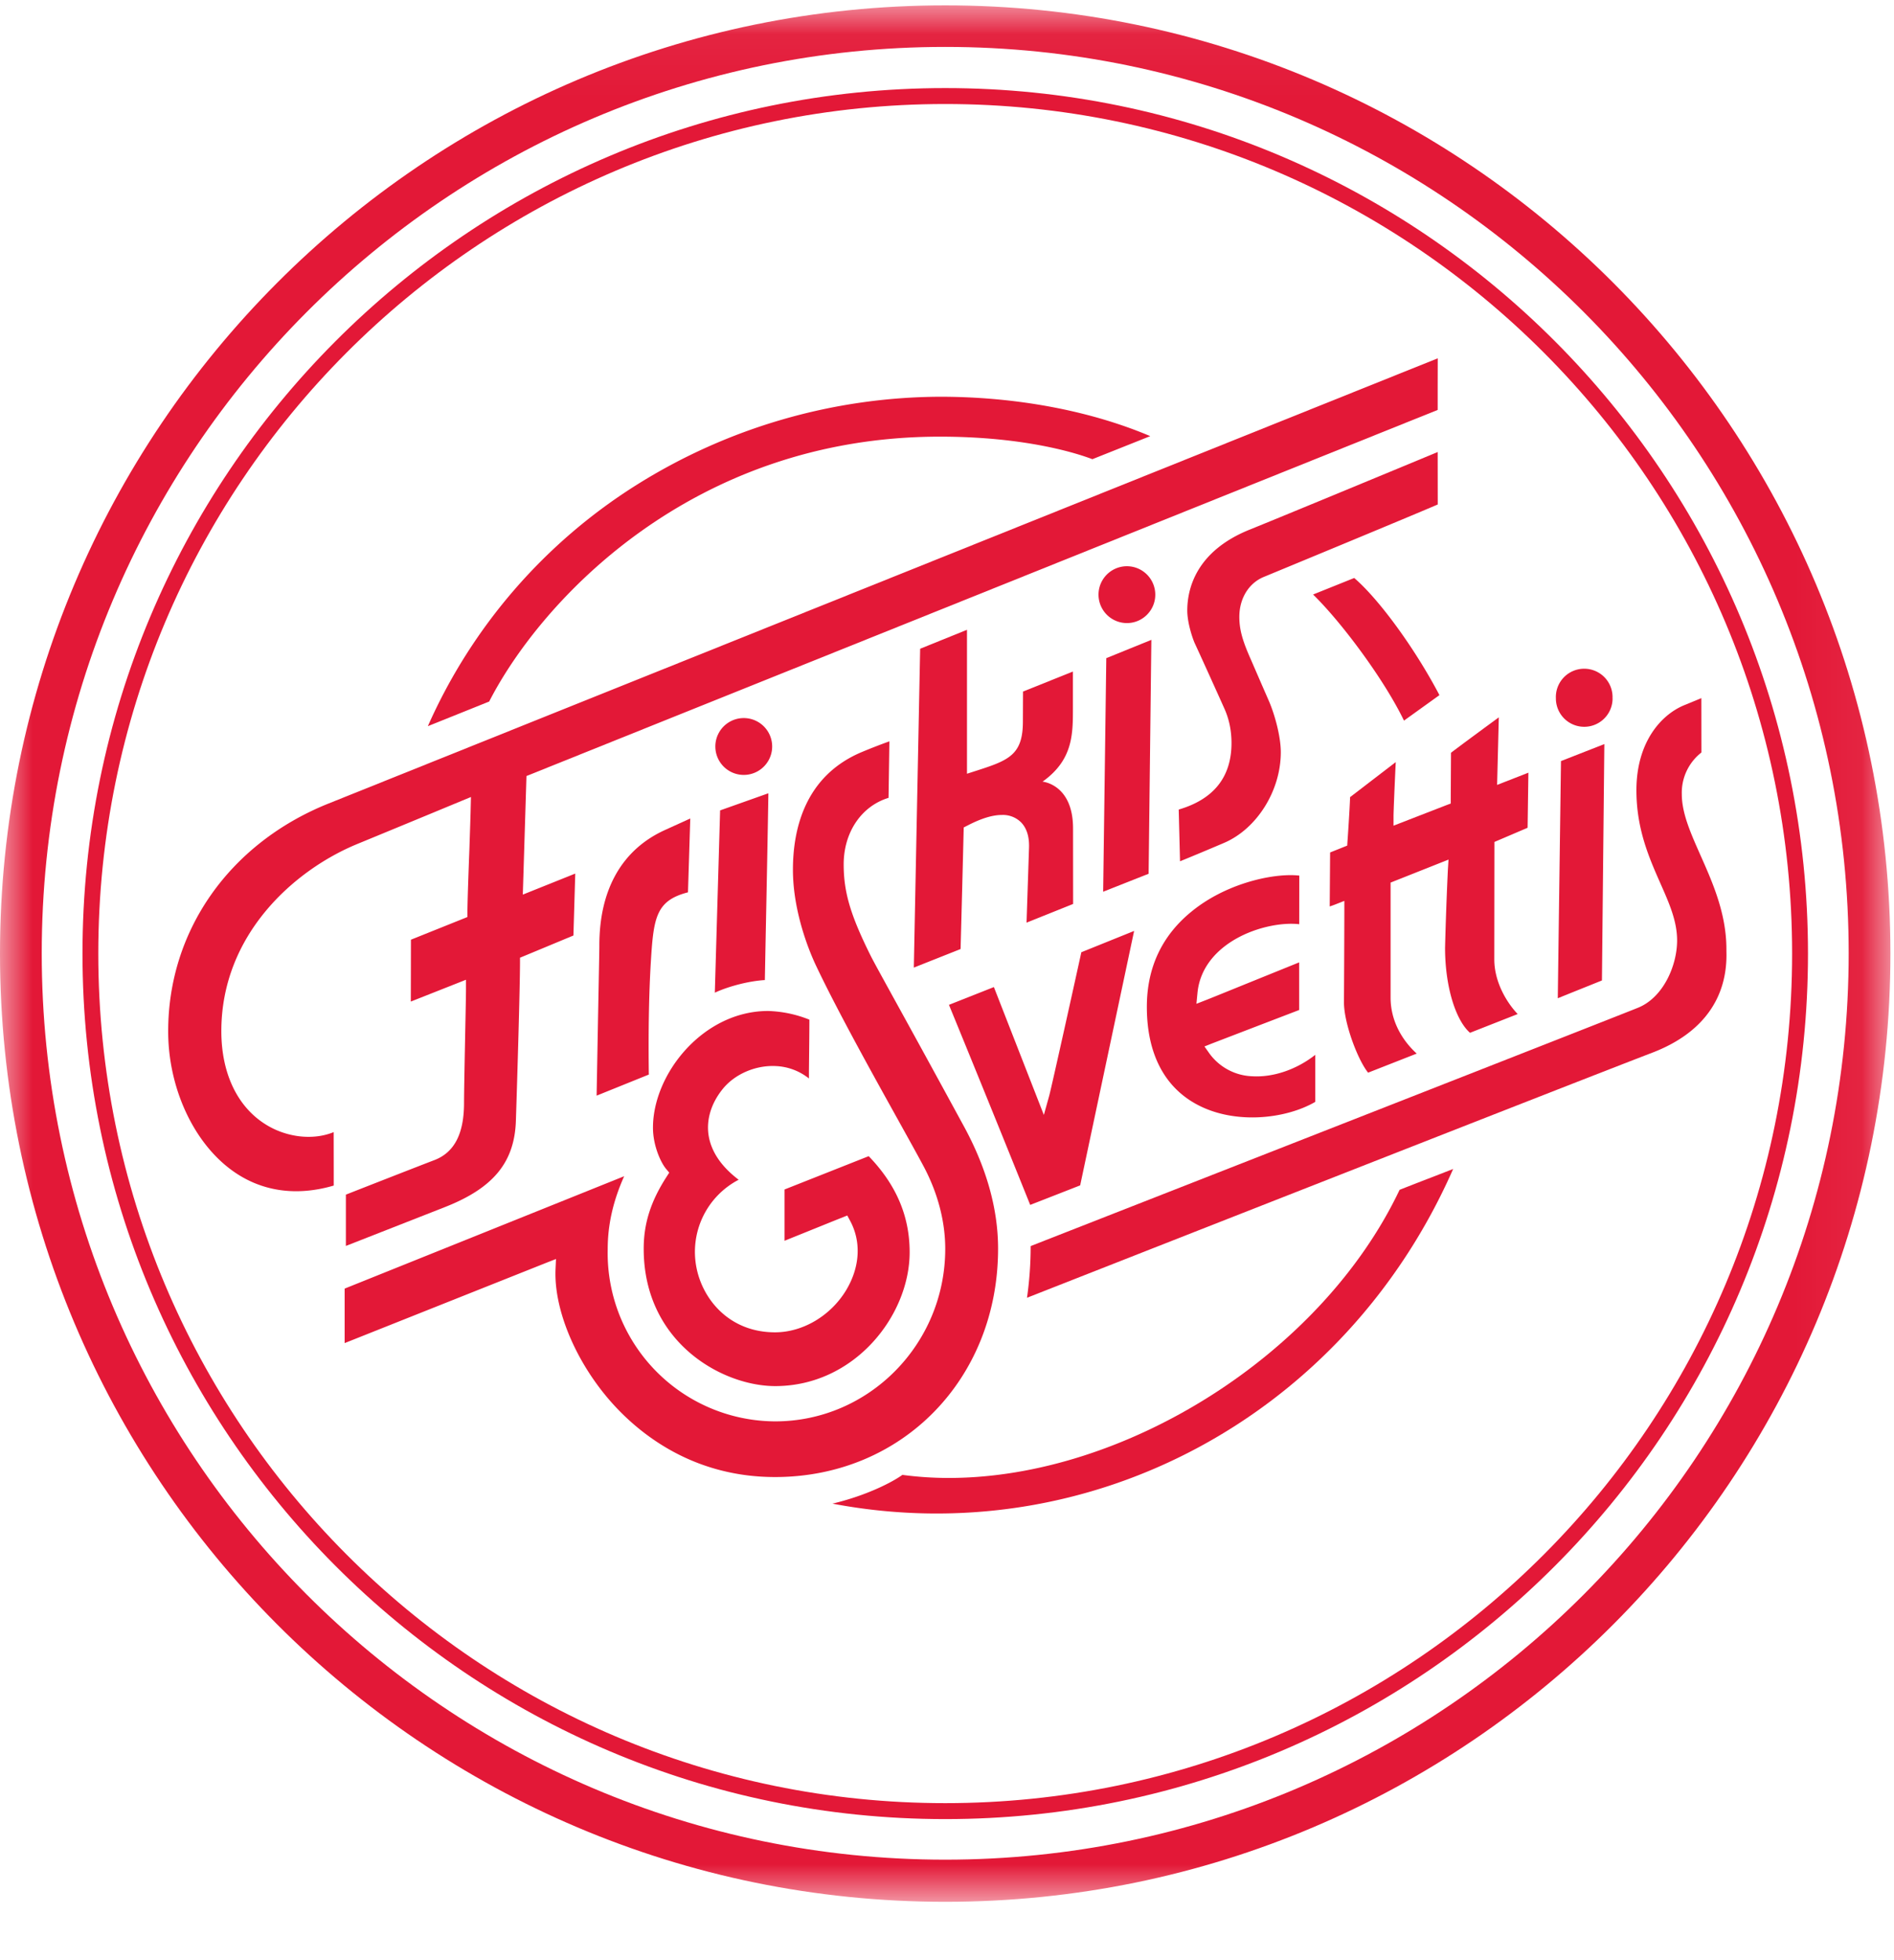
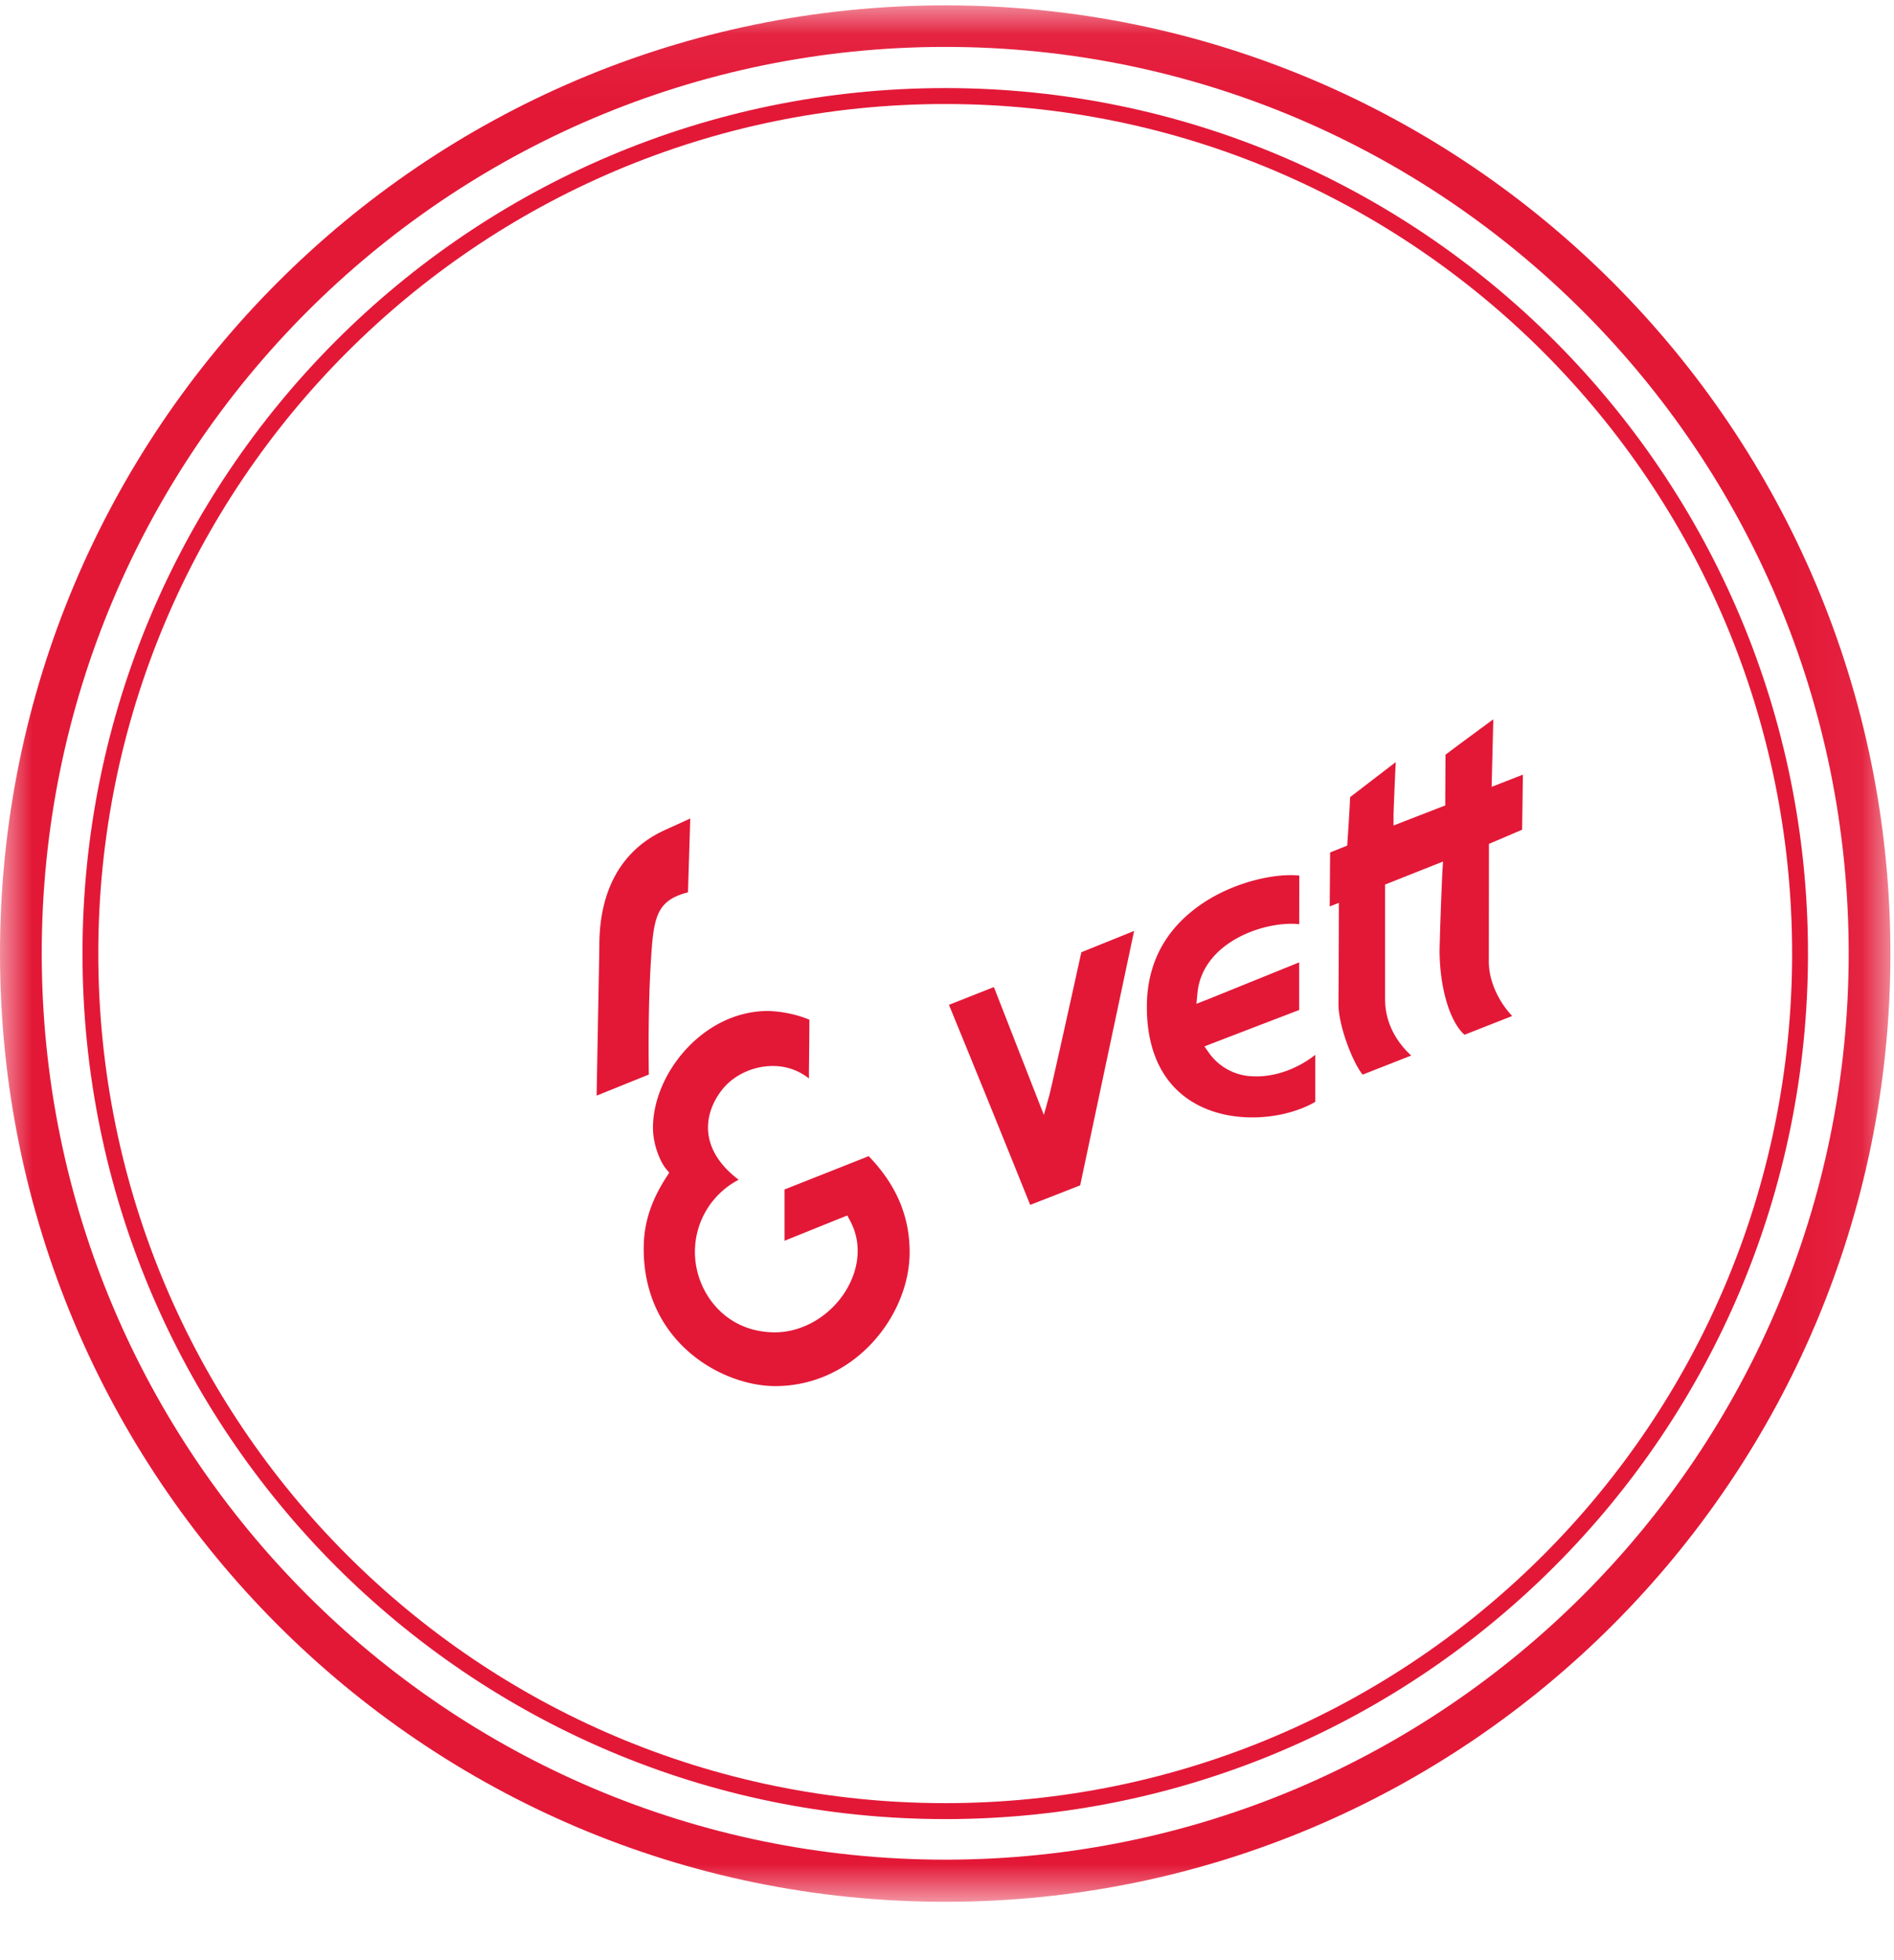
<svg xmlns="http://www.w3.org/2000/svg" xmlns:xlink="http://www.w3.org/1999/xlink" version="1.1" id="friskis-svettis-logotyp" width="290" height="300" viewBox="0 0 29 30" aria-labelledby="title" role="img">
  <title>Friskis och Svettis</title>
  <defs>
    <path id="a" d="M0 .054h28.945V29.08H0z" />
  </defs>
  <g fill="none" fill-rule="evenodd">
    <g transform="translate(0 .028)">
      <mask id="b" fill="#fff">
        <use xlink:href="#a" />
      </mask>
      <path d="M14.473 28.434c-7.64 0-13.834-6.211-13.834-13.872S6.833.69 14.473.69 28.306 6.9 28.306 14.562c0 7.661-6.193 13.872-13.833 13.872m0-28.38C6.48.054 0 6.552 0 14.567s6.48 14.512 14.473 14.512 14.472-6.497 14.472-14.512S22.465.054 14.473.054" fill="#e31837" fill-rule="nonzero" mask="url(#b)" />
    </g>
    <path d="M14.473 27.597c-7.162 0-12.968-5.821-12.968-13.003 0-7.18 5.806-13.002 12.968-13.002 7.161 0 12.967 5.821 12.967 13.002 0 7.182-5.806 13.003-12.967 13.003m0-26.249c-7.296 0-13.21 5.93-13.21 13.246 0 7.316 5.914 13.247 13.21 13.247 7.295 0 13.21-5.93 13.21-13.247 0-7.315-5.915-13.246-13.21-13.246" fill-rule="nonzero" fill="#e31837" />
-     <path d="M21.43 18.21c-1.202 2.53-4.22 4.41-6.903 4.41a5.37 5.37 0 0 1-.71-.047c-.163.117-.557.318-1.071.44 3.94.749 7.841-1.34 9.504-5.122l-.316.123c-.209.08-.418.162-.504.196M7.49 10.737c.781-1.523 3.092-4.054 6.901-4.054 1.352 0 2.15.274 2.335.345l.886-.353c-.92-.39-2.054-.603-3.221-.603a8.813 8.813 0 0 0-4.64 1.347 8.356 8.356 0 0 0-3.2 3.695 662.458 662.458 0 0 0 .939-.377m13.245-1.891l-.63.253c.43.418 1.087 1.297 1.392 1.93l.543-.39c-.37-.706-.922-1.465-1.305-1.793" fill="#e31837" fill-rule="nonzero" />
-     <path d="M18.068 13.182c.148-.06.398-.164.675-.282.503-.216.868-.799.868-1.387 0-.24-.091-.568-.176-.77l-.117-.268-.164-.378c-.115-.259-.178-.44-.178-.655 0-.286.147-.523.384-.616.017-.007 2.226-.92 2.654-1.105l-.001-.803-.53.22c-.749.31-1.881.779-2.354.97-.827.335-.95.918-.95 1.236 0 .184.077.416.114.5.084.18.37.812.451.994.075.163.112.343.112.534 0 .52-.272.861-.808 1.018l.02.792m-3.305 4.064c-.535-.983-.869-1.589-1.09-1.99-.194-.353-.292-.53-.343-.631-.308-.619-.412-.97-.412-1.396 0-.493.273-.892.687-1.018l.013-.865a9.129 9.129 0 0 0-.42.163c-.874.365-1.057 1.181-1.057 1.802 0 .67.271 1.295.355 1.471.321.677.861 1.65 1.256 2.36.168.303.314.565.399.726.21.4.322.83.322 1.245 0 1.457-1.169 2.641-2.604 2.641a2.576 2.576 0 0 1-2.564-2.64c0-.37.083-.735.252-1.112l-2.08.836-2.2.884v.834l3.09-1.23.146-.057-.007.157c-.028.654.35 1.509.942 2.13.457.479 1.249 1.05 2.419 1.05 1.947 0 3.415-1.503 3.415-3.496 0-.604-.175-1.23-.519-1.864" fill="#e31837" fill-rule="nonzero" />
-     <path d="M10.247 17.947l-.041.064c-.242.375-.35.714-.35 1.101 0 1.434 1.202 2.102 2.014 2.102 1.213 0 2.058-1.08 2.058-2.049 0-.552-.205-1.033-.627-1.47l-1.289.51v.785l.367-.148c.226-.091.452-.183.51-.205l.084-.034.043.08c.173.32.152.705-.056 1.056-.236.396-.665.652-1.093.652-.691 0-1.101-.492-1.201-.98a1.244 1.244 0 0 1 .644-1.355c-.265-.201-.42-.429-.46-.678-.038-.242.04-.496.219-.715.183-.224.498-.361.805-.347a.87.87 0 0 1 .512.19v-.113c.003-.265.007-.603.007-.787a1.827 1.827 0 0 0-.633-.133c-.992 0-1.762.96-1.762 1.786 0 .27.117.53.2.63l.049.058zm5.818-1.177l-.082.294-.765-1.957-.688.272a499.05 499.05 0 0 1 1.244 3.062l.576-.225.189-.074.826-3.894-.808.326c-.075.343-.455 2.061-.492 2.196m-5.531-3.113l.035-1.13-.38.173c-.664.298-1.015.913-1.012 1.78 0 .067-.01.565-.02 1.091l-.022 1.198.8-.323-.001-.029c-.003-.278-.011-1.015.033-1.722.041-.659.083-.913.567-1.038m10.803-1.02v-.15c0-.066.02-.537.034-.823l-.699.536c-.007.199-.038.657-.04.678l-.004.064-.262.105-.006.826a1.57 1.57 0 0 0 .084-.03l.14-.055v.15a341.21 341.21 0 0 1-.006 1.402c0 .323.213.885.37 1.077l.214-.084.53-.208c-.213-.193-.4-.49-.4-.857v-1.76l.887-.352-.01.16a55.72 55.72 0 0 0-.043 1.19c0 .58.156 1.102.382 1.301l.73-.287c-.168-.176-.358-.49-.358-.837l.002-1.73v-.067l.508-.217.012-.843-.479.187.026-1.034c-.224.164-.606.445-.732.542l-.004.706v.071l-.067.025-.567.22-.242.094zm-3.023 4.26c.577.318 1.366.234 1.825-.033v-.72c-.284.224-.643.348-.967.328a.847.847 0 0 1-.655-.35l-.075-.106.121-.048.721-.277.608-.233v-.729l-.44.178c-.42.17-.897.364-.979.396l-.154.06.016-.165c.029-.31.204-.58.505-.778.34-.223.772-.307 1.053-.275l.001-.744a1.2 1.2 0 0 0-.133-.007c-.4 0-1.03.163-1.508.55-.46.37-.693.864-.693 1.466 0 .702.26 1.216.754 1.487" fill="#e31837" fill-rule="nonzero" />
-     <path d="M8.061 11.877l13.952-5.603v-.335l.001-.455-16.999 6.82c-1.505.61-2.44 1.942-2.44 3.48 0 .857.381 1.692.971 2.124.444.326.984.407 1.564.237v-.202l-.001-.616c-.28.115-.642.093-.954-.068-.487-.253-.766-.79-.766-1.477 0-1.48 1.118-2.466 2.075-2.862.834-.343 1.602-.662 1.602-.662l.145-.06-.004.157c-.002.117-.011.37-.02.646-.015.386-.03.824-.03.964v.07l-.865.347-.001.55-.001.397.845-.334v.15c0 .079-.006.373-.013.715-.008.41-.017.874-.017 1.02 0 .472-.148.758-.453.875-.205.078-1.136.442-1.356.529v.785l1.53-.6c.731-.29 1.052-.683 1.073-1.315.021-.637.063-2.049.063-2.427v-.069l.818-.34.028-.948-.803.322.056-1.815zm16.467 3.129l.019-1.875.018-1.743-.664.26-.049 3.63.198-.08.478-.192m.162-4.316a.434.434 0 1 0-.867-.001.434.434 0 0 0 .868.001" fill="#e31837" fill-rule="nonzero" />
-     <path d="M10.945 15.193c.215-.1.53-.18.766-.193l.011-.582c.015-.725.037-1.864.043-2.277l-.739.262-.081 2.79zm.443-3.333a.435.435 0 1 0 0-.87.435.435 0 0 0 0 .87m6.199 1.513l.042-3.58-.69.28-.048 3.575.523-.207.173-.068zm.102-4.271a.435.435 0 0 0-.434-.436.435.435 0 0 0 0 .87c.24 0 .434-.195.434-.434m-2.883 2.74l.171-.055c.475-.153.685-.242.685-.743l.002-.46.764-.306v.556c0 .4.003.796-.465 1.129 0 0 .468.04.467.718l.001 1.154-.713.286.038-1.15c.005-.165-.035-.293-.118-.381a.393.393 0 0 0-.298-.117c-.14 0-.308.05-.513.155l-.071.036-.002.081a666.35 666.35 0 0 1-.046 1.78l-.716.284.097-4.88.717-.29v2.203zm11.232 1.25c-.154-.347-.287-.647-.287-.937a.78.78 0 0 1 .3-.638l-.001-.832-.267.11c-.351.147-.727.565-.727 1.3 0 .593.194 1.032.365 1.42.139.313.258.584.258.878 0 .383-.21.874-.6 1.031-.481.194-8.477 3.325-9.298 3.647a5.59 5.59 0 0 1-.056.791c1.25-.491 8.55-3.36 9.575-3.751.764-.293 1.157-.83 1.134-1.554v-.03c0-.543-.21-1.017-.396-1.435" fill="#e31837" fill-rule="nonzero" />
+     <path d="M10.247 17.947l-.041.064c-.242.375-.35.714-.35 1.101 0 1.434 1.202 2.102 2.014 2.102 1.213 0 2.058-1.08 2.058-2.049 0-.552-.205-1.033-.627-1.47l-1.289.51v.785l.367-.148c.226-.091.452-.183.51-.205l.084-.034.043.08c.173.32.152.705-.056 1.056-.236.396-.665.652-1.093.652-.691 0-1.101-.492-1.201-.98a1.244 1.244 0 0 1 .644-1.355c-.265-.201-.42-.429-.46-.678-.038-.242.04-.496.219-.715.183-.224.498-.361.805-.347a.87.87 0 0 1 .512.19v-.113c.003-.265.007-.603.007-.787a1.827 1.827 0 0 0-.633-.133c-.992 0-1.762.96-1.762 1.786 0 .27.117.53.2.63l.049.058zm5.818-1.177l-.082.294-.765-1.957-.688.272a499.05 499.05 0 0 1 1.244 3.062l.576-.225.189-.074.826-3.894-.808.326c-.075.343-.455 2.061-.492 2.196m-5.531-3.113l.035-1.13-.38.173c-.664.298-1.015.913-1.012 1.78 0 .067-.01.565-.02 1.091l-.022 1.198.8-.323-.001-.029c-.003-.278-.011-1.015.033-1.722.041-.659.083-.913.567-1.038m10.803-1.02v-.15c0-.066.02-.537.034-.823l-.699.536c-.007.199-.038.657-.04.678l-.004.064-.262.105-.006.826l.14-.055v.15a341.21 341.21 0 0 1-.006 1.402c0 .323.213.885.37 1.077l.214-.084.53-.208c-.213-.193-.4-.49-.4-.857v-1.76l.887-.352-.01.16a55.72 55.72 0 0 0-.043 1.19c0 .58.156 1.102.382 1.301l.73-.287c-.168-.176-.358-.49-.358-.837l.002-1.73v-.067l.508-.217.012-.843-.479.187.026-1.034c-.224.164-.606.445-.732.542l-.004.706v.071l-.067.025-.567.22-.242.094zm-3.023 4.26c.577.318 1.366.234 1.825-.033v-.72c-.284.224-.643.348-.967.328a.847.847 0 0 1-.655-.35l-.075-.106.121-.048.721-.277.608-.233v-.729l-.44.178c-.42.17-.897.364-.979.396l-.154.06.016-.165c.029-.31.204-.58.505-.778.34-.223.772-.307 1.053-.275l.001-.744a1.2 1.2 0 0 0-.133-.007c-.4 0-1.03.163-1.508.55-.46.37-.693.864-.693 1.466 0 .702.26 1.216.754 1.487" fill="#e31837" fill-rule="nonzero" />
  </g>
</svg>